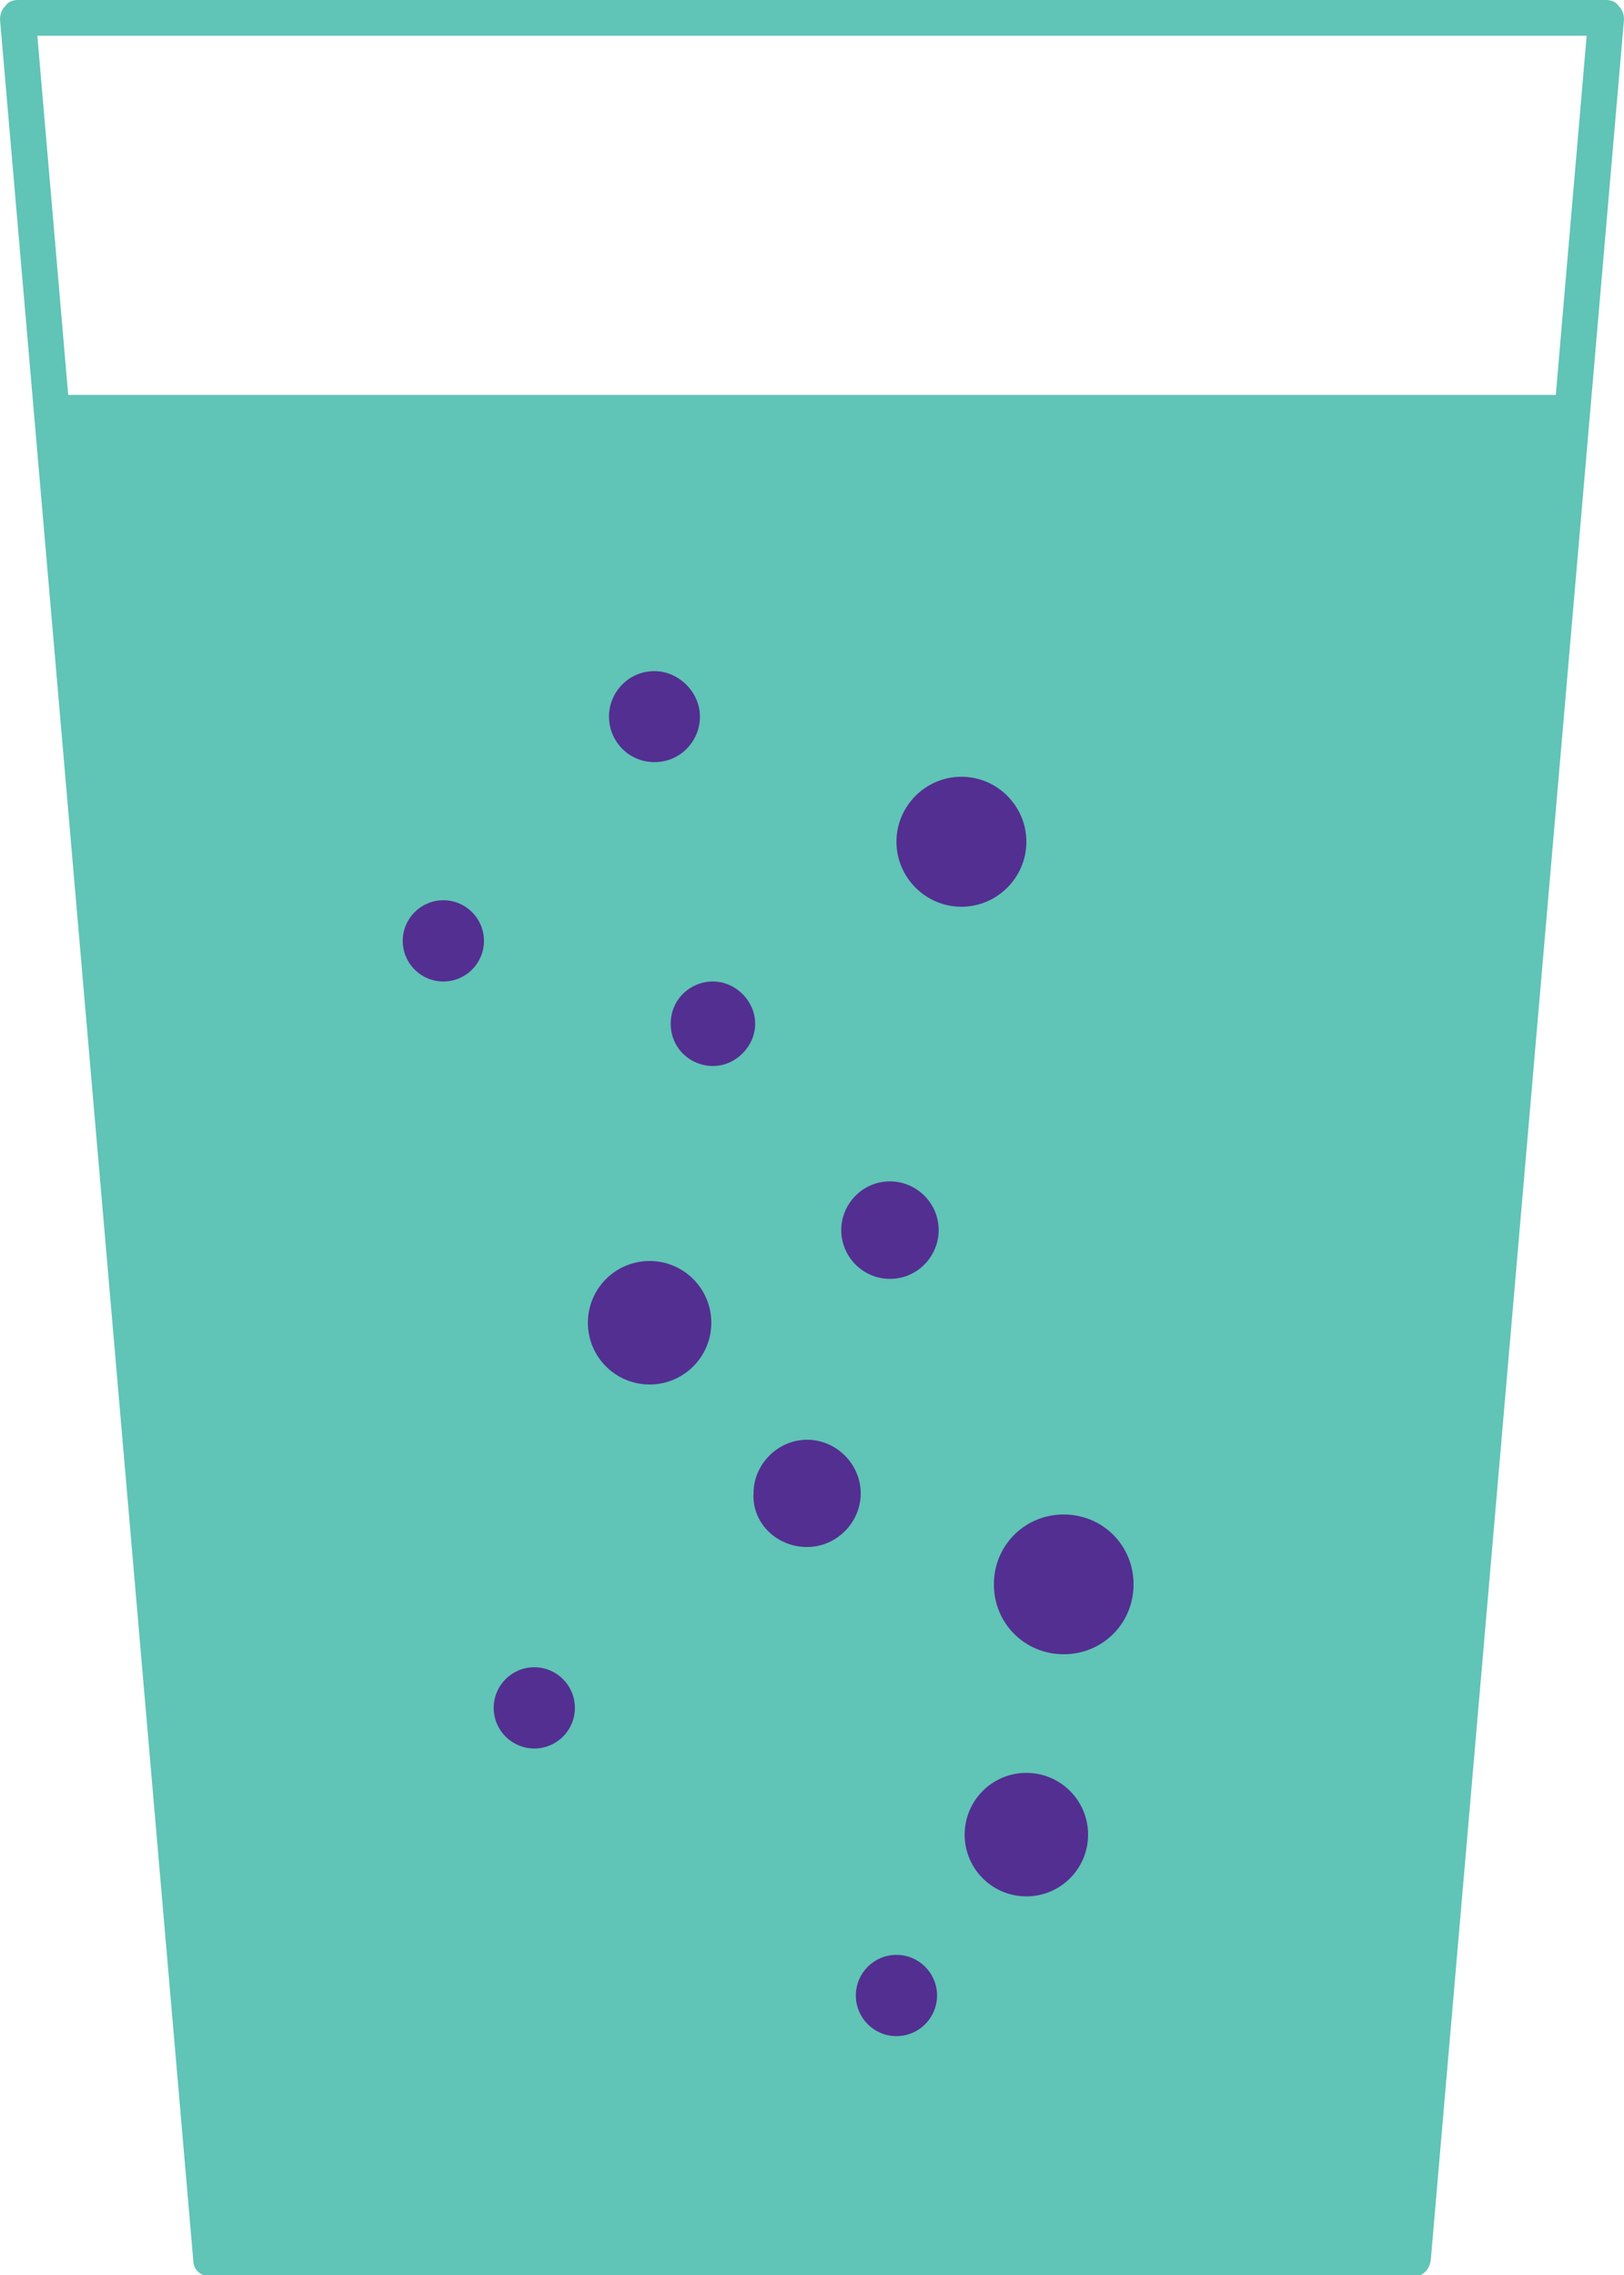
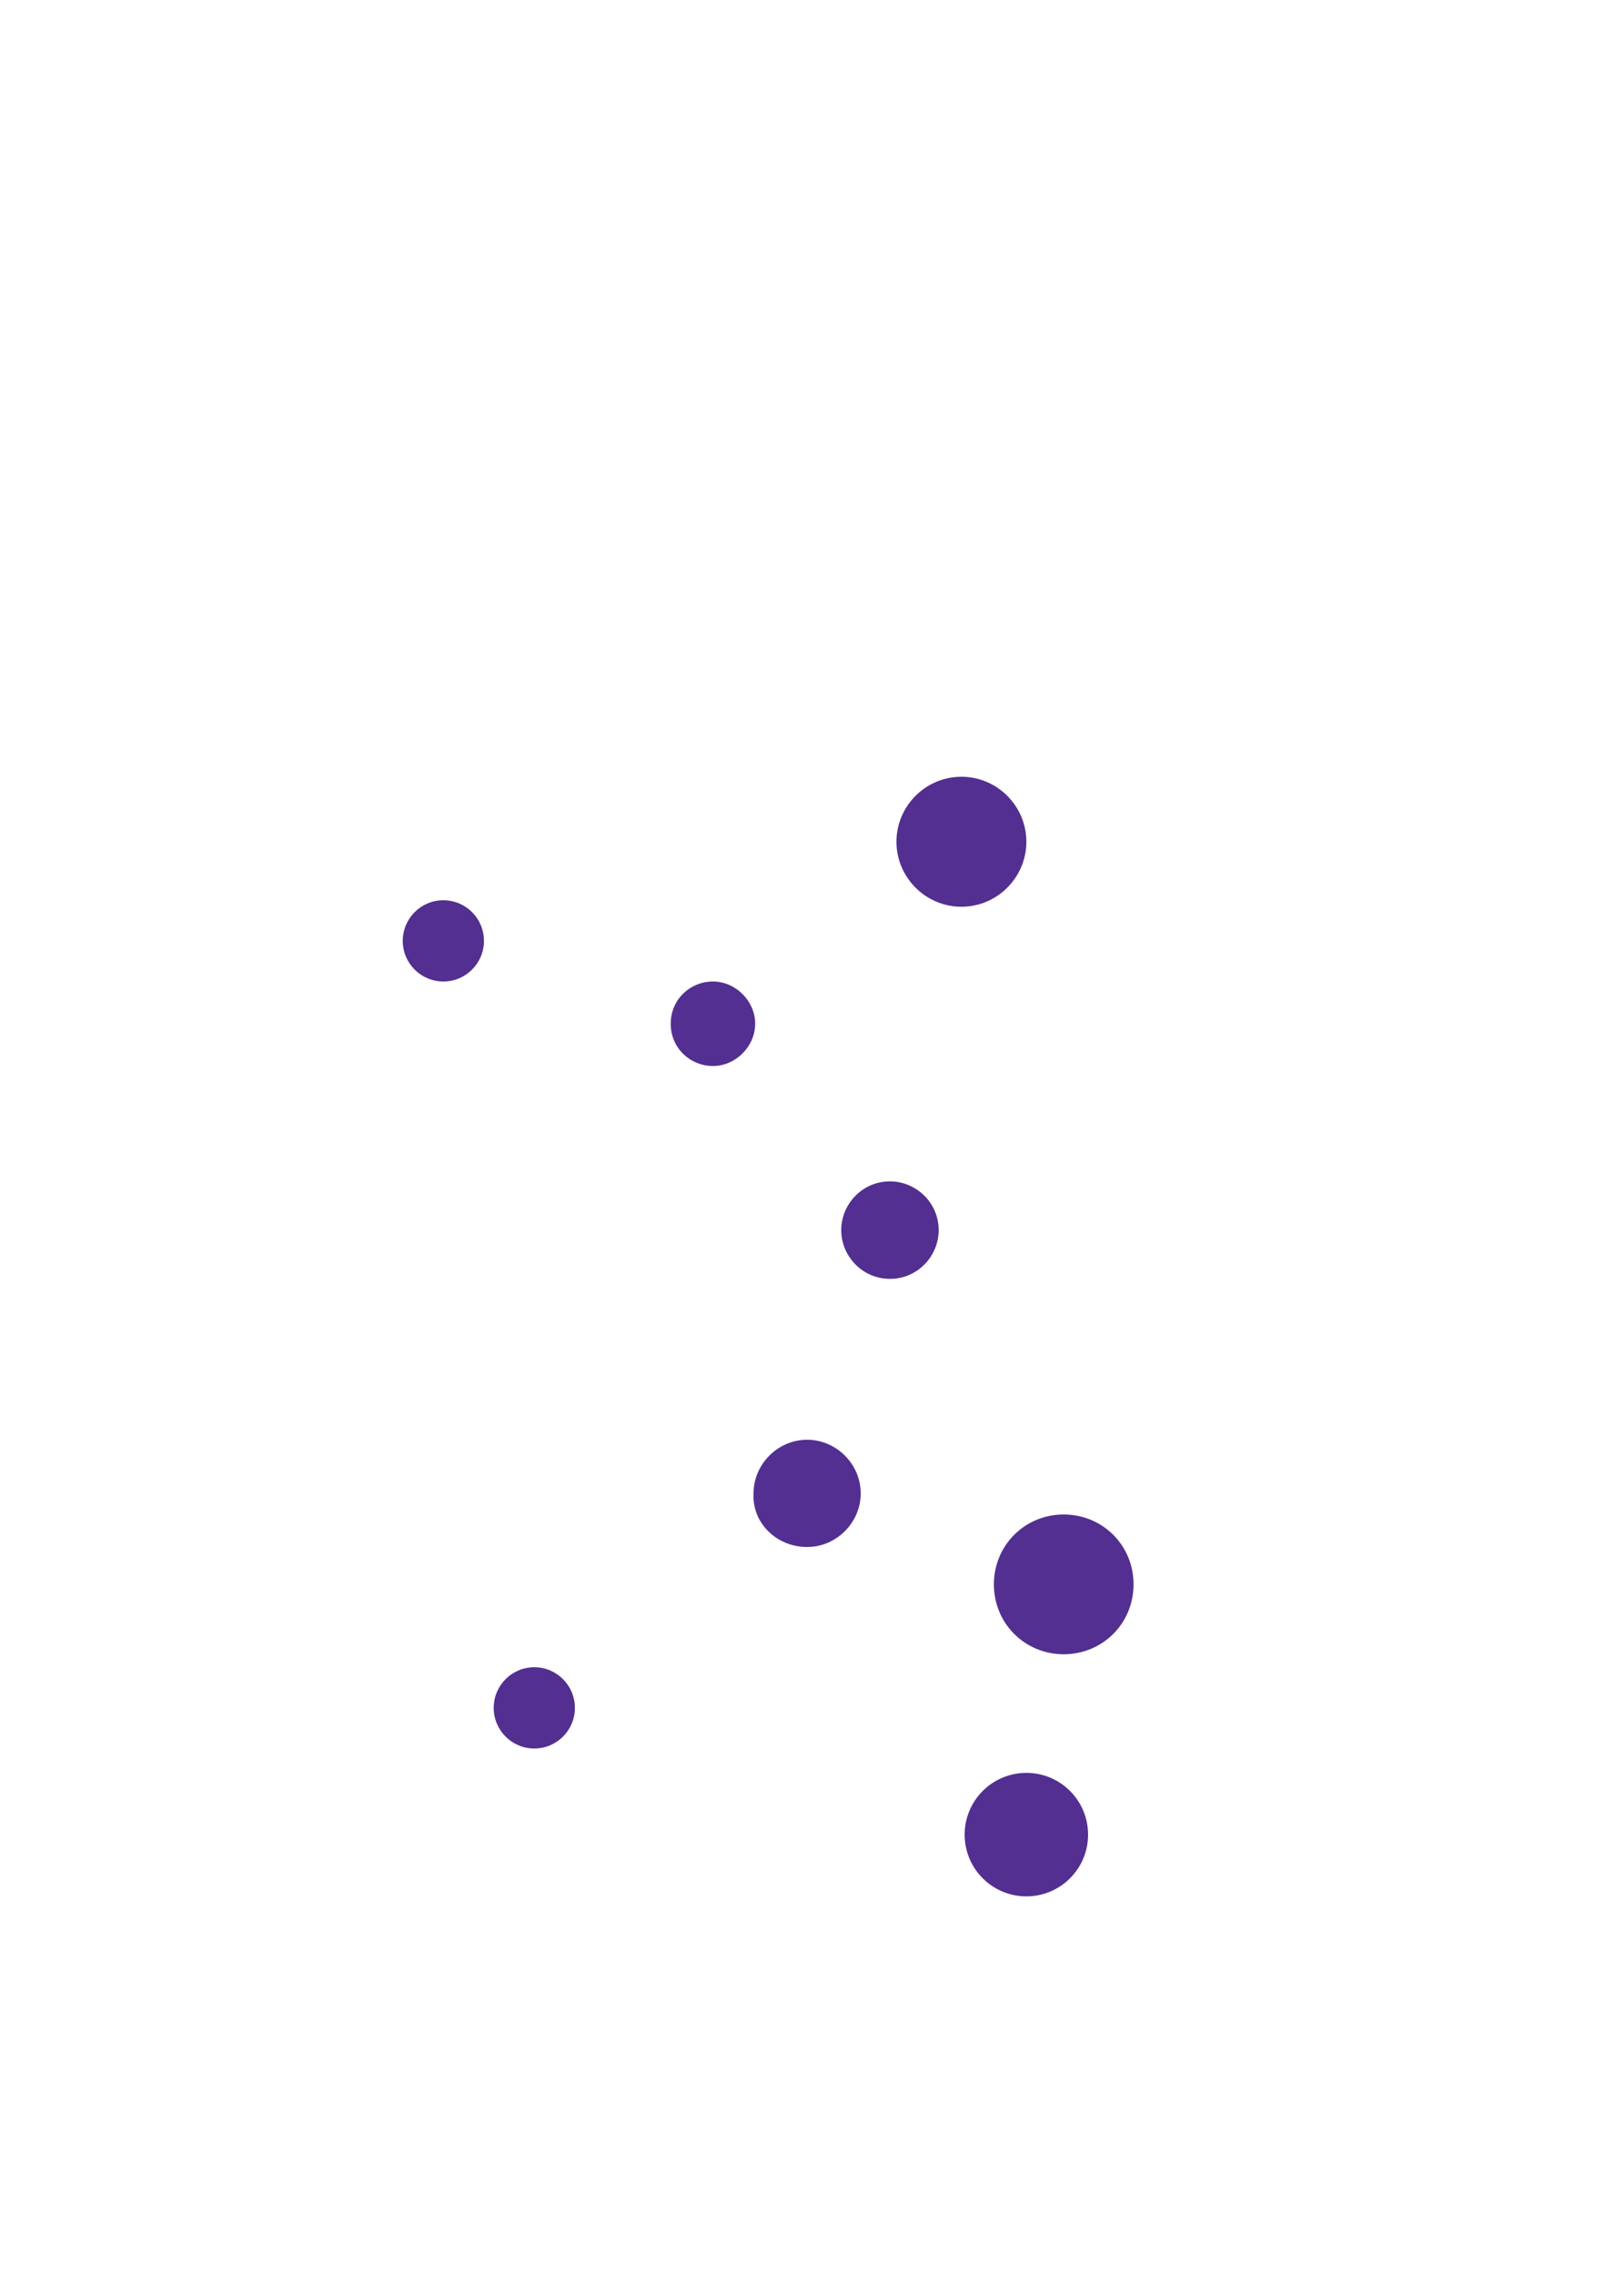
<svg xmlns="http://www.w3.org/2000/svg" id="Layer_1" x="0px" y="0px" viewBox="0 0 100 140" style="enable-background:new 0 0 100 140;" xml:space="preserve">
  <style type="text/css"> .st0{fill:#60C4B6;} .st1{fill:#532F91;} </style>
  <g>
-     <path class="st0" d="M99.7,0.4C99.5,0.1,99.2,0,98.9,0H1.1C0.8,0,0.5,0.1,0.3,0.4C0.1,0.6,0,0.9,0,1.2l11.9,137.9 c0,0.6,0.5,1,1.1,1h74c0.6,0,1-0.4,1.1-1L100,1.2C100,0.9,99.9,0.6,99.7,0.4z M97.7,2.2l-1.9,22.1H4.2L2.3,2.2H97.7z" />
    <g>
      <g>
        <path class="st1" d="M41.3,63c0,1.5,1.2,2.6,2.6,2.6s2.6-1.2,2.6-2.6s-1.2-2.6-2.6-2.6S41.3,61.5,41.3,63z" />
      </g>
      <g>
        <path class="st1" d="M59.2,47.8c-2.2,0-4,1.8-4,4s1.8,4,4,4s4-1.8,4-4S61.4,47.8,59.2,47.8z" />
      </g>
      <g>
        <path class="st1" d="M54.8,78.7c1.7,0,3-1.4,3-3c0-1.7-1.4-3-3-3c-1.7,0-3,1.4-3,3C51.8,77.3,53.1,78.7,54.8,78.7z" />
      </g>
      <g>
-         <path class="st1" d="M40.3,46.9c1.6,0,2.8-1.3,2.8-2.8s-1.3-2.8-2.8-2.8c-1.6,0-2.8,1.3-2.8,2.8S38.7,46.9,40.3,46.9z" />
-       </g>
+         </g>
      <g>
-         <path class="st1" d="M43.8,81.4c0-2.1-1.7-3.8-3.8-3.8s-3.8,1.7-3.8,3.8s1.7,3.8,3.8,3.8S43.8,83.5,43.8,81.4z" />
-       </g>
+         </g>
      <g>
        <path class="st1" d="M67,112.9c0-2.1-1.7-3.8-3.8-3.8c-2.1,0-3.8,1.7-3.8,3.8s1.7,3.8,3.8,3.8C65.3,116.7,67,115,67,112.9z" />
      </g>
      <g>
        <path class="st1" d="M49.7,95.2c1.8,0,3.3-1.5,3.3-3.3c0-1.8-1.5-3.3-3.3-3.3s-3.3,1.5-3.3,3.3C46.3,93.7,47.8,95.2,49.7,95.2z" />
      </g>
      <g>
        <path class="st1" d="M65.5,101.8c2.4,0,4.3-1.9,4.3-4.3s-1.9-4.3-4.3-4.3s-4.3,1.9-4.3,4.3S63.1,101.8,65.5,101.8z" />
      </g>
      <circle id="XMLID_55_" class="st1" cx="32.9" cy="105.1" r="2.5" />
-       <circle id="XMLID_54_" class="st1" cx="55.2" cy="122.8" r="2.5" />
      <circle id="XMLID_53_" class="st1" cx="27.3" cy="57.9" r="2.5" />
    </g>
  </g>
</svg>